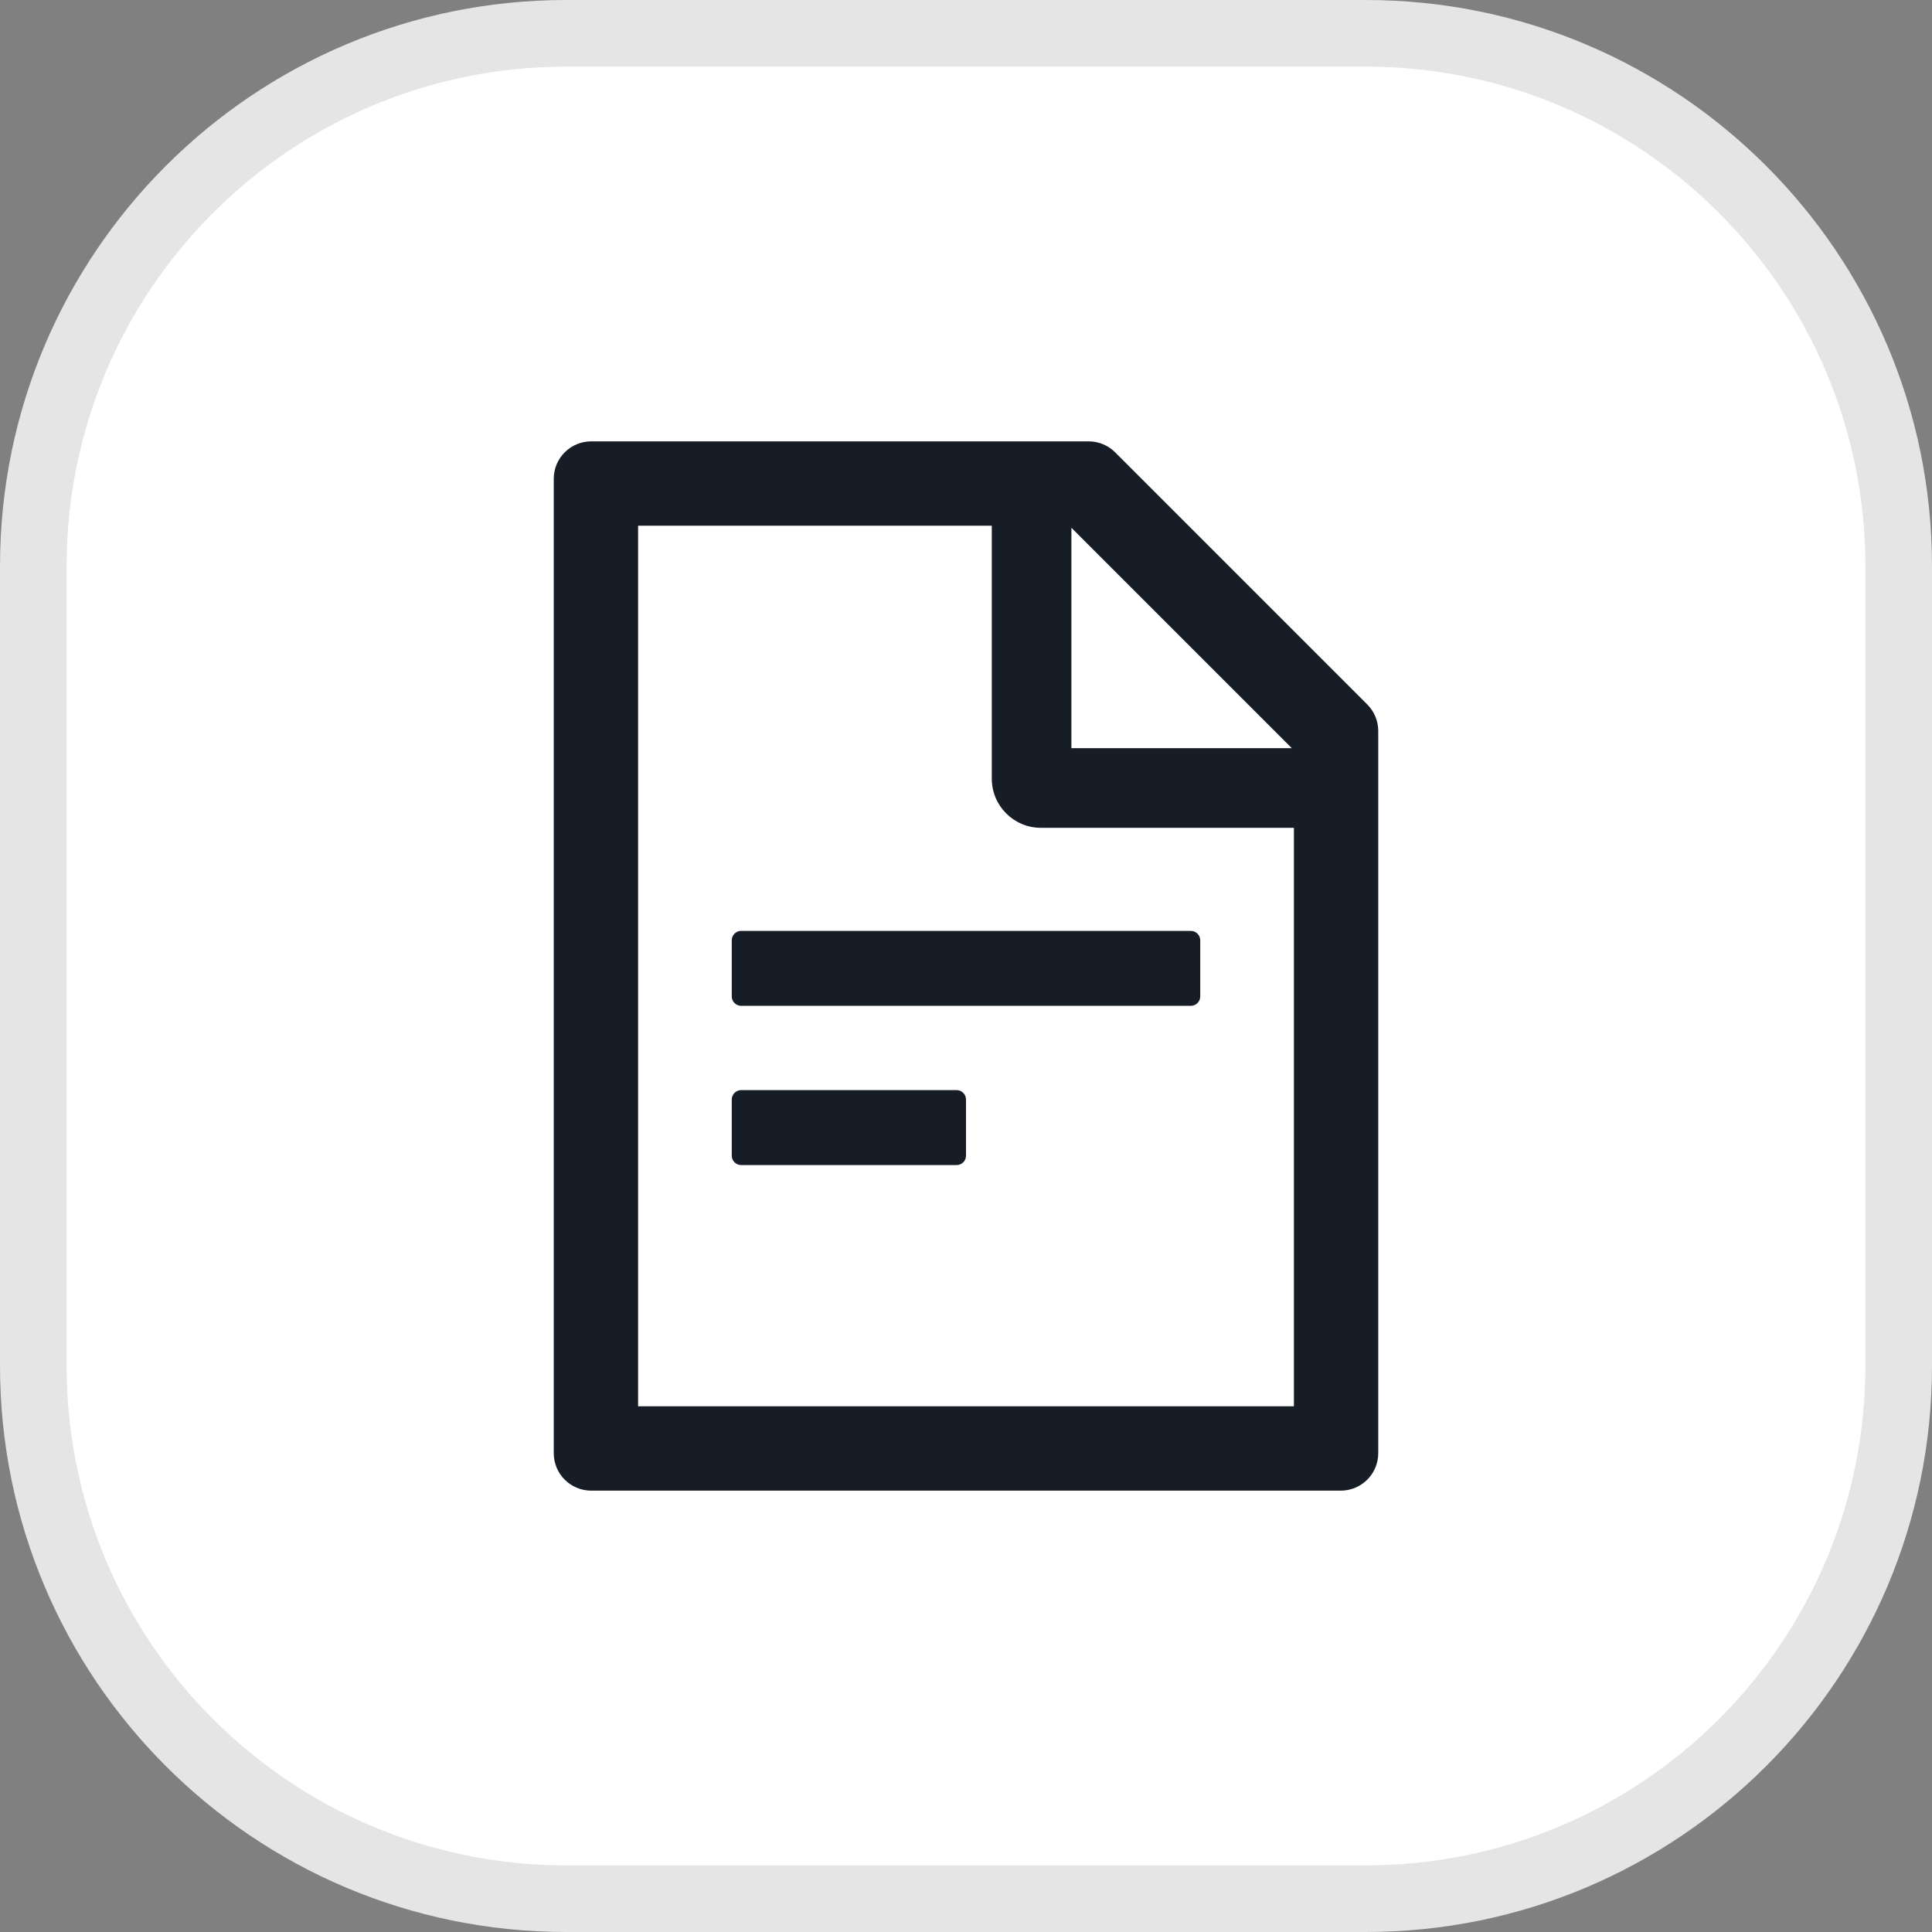
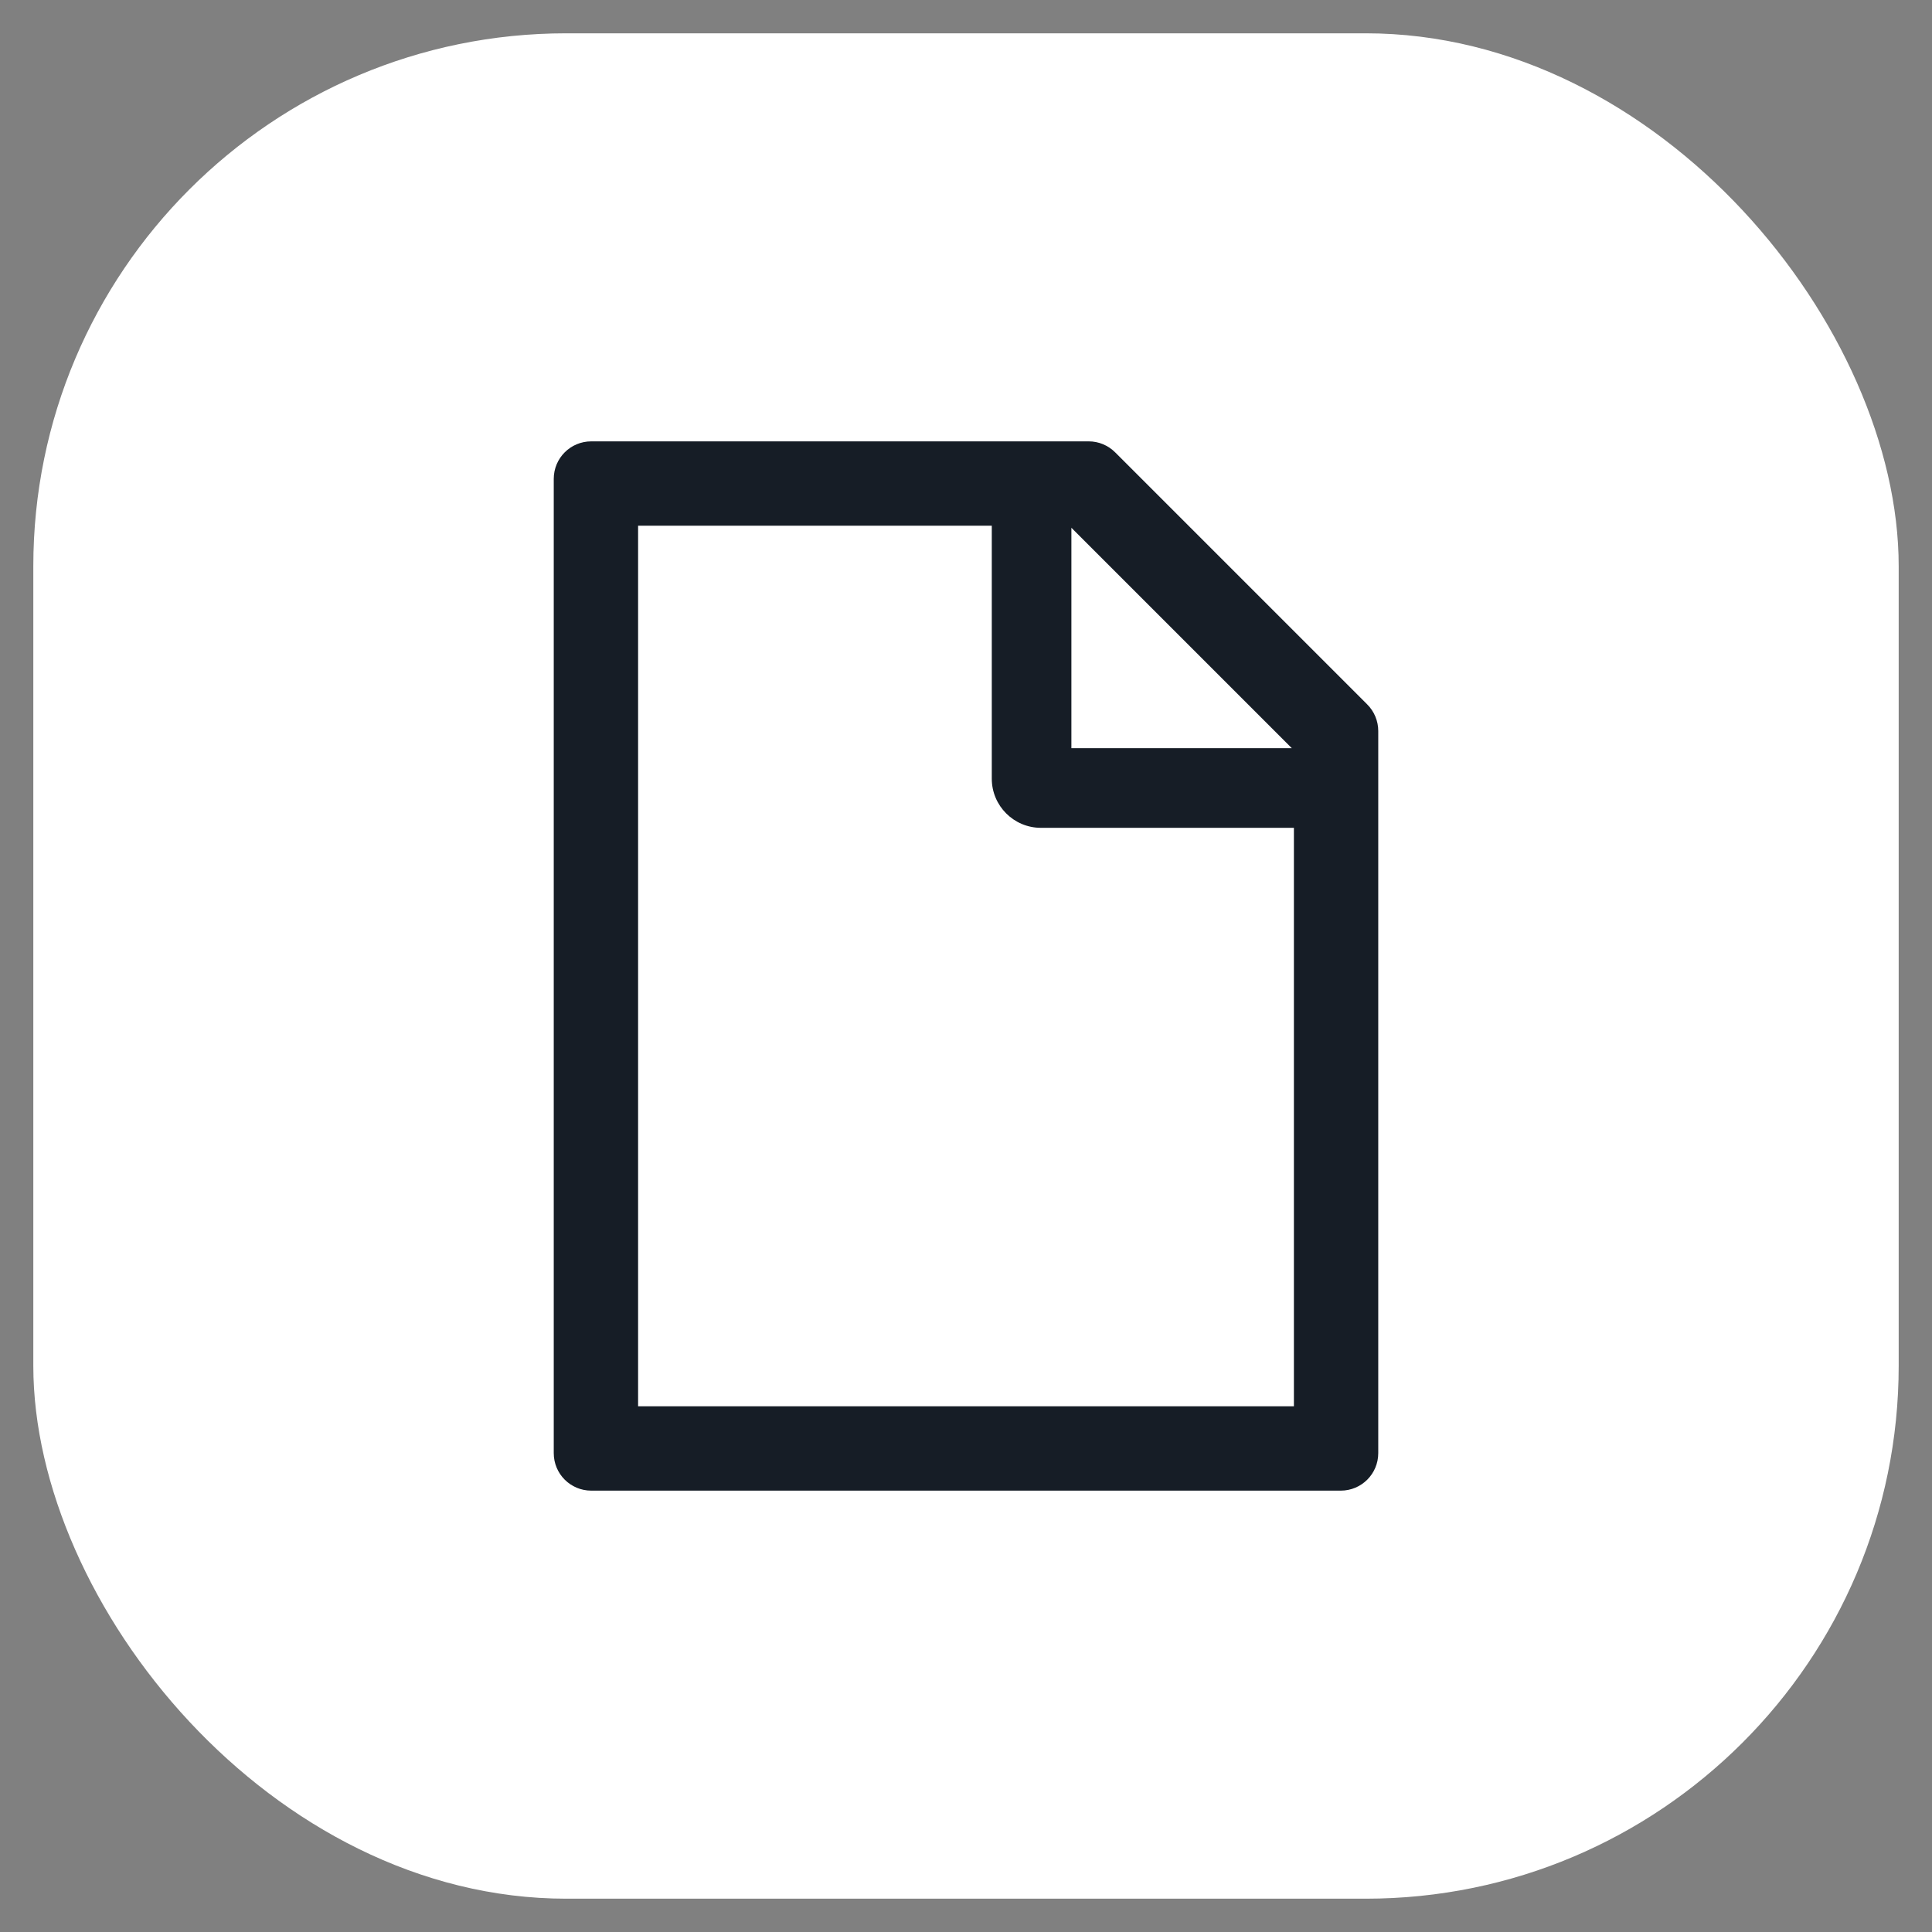
<svg xmlns="http://www.w3.org/2000/svg" width="29" height="29" viewBox="0 0 29 29" fill="none">
  <rect x="0" y="0" width="29" height="29" fill="#808080" stroke="none" />
  <rect x="0.5" y="0.5" width="28" height="28" rx="8" fill="#FFFFFF">
</rect>
-   <path fill="rgba(229, 229, 229, 1)" d="M8.5 0L20.5 0C25.194 0 29 3.806 29 8.5L29 20.5C29 25.194 25.194 29 20.5 29L8.5 29C3.806 29 0 25.194 0 20.5L0 8.5C0 3.806 3.806 0 8.5 0ZM8.5 1C4.358 1 1 4.358 1 8.5L1 20.5C1 24.642 4.358 28 8.5 28L20.5 28C24.642 28 28 24.642 28 20.5L28 8.5C28 4.358 24.642 1 20.5 1L8.5 1Z">
- </path>
  <path d="M20.522 10.573L16.739 6.79C16.634 6.685 16.492 6.625 16.342 6.625L8.875 6.625C8.564 6.625 8.312 6.876 8.312 7.188L8.312 21.812C8.312 22.124 8.564 22.375 8.875 22.375L20.125 22.375C20.436 22.375 20.688 22.124 20.688 21.812L20.688 10.972C20.688 10.823 20.628 10.678 20.522 10.573ZM19.39 11.23L16.082 11.23L16.082 7.922L19.39 11.23ZM19.422 21.109L9.578 21.109L9.578 7.891L14.887 7.891L14.887 11.688C14.887 12.095 15.217 12.426 15.625 12.426L19.422 12.426L19.422 21.109Z" fill="#161D26">
</path>
-   <path d="M14.359 16.363L11.125 16.363C11.048 16.363 10.984 16.427 10.984 16.504L10.984 17.348C10.984 17.425 11.048 17.488 11.125 17.488L14.359 17.488C14.437 17.488 14.5 17.425 14.5 17.348L14.5 16.504C14.5 16.427 14.437 16.363 14.359 16.363ZM10.984 14.113L10.984 14.957C10.984 15.034 11.048 15.098 11.125 15.098L17.875 15.098C17.952 15.098 18.016 15.034 18.016 14.957L18.016 14.113C18.016 14.036 17.952 13.973 17.875 13.973L11.125 13.973C11.048 13.973 10.984 14.036 10.984 14.113Z" fill="#161D26">
- </path>
</svg>